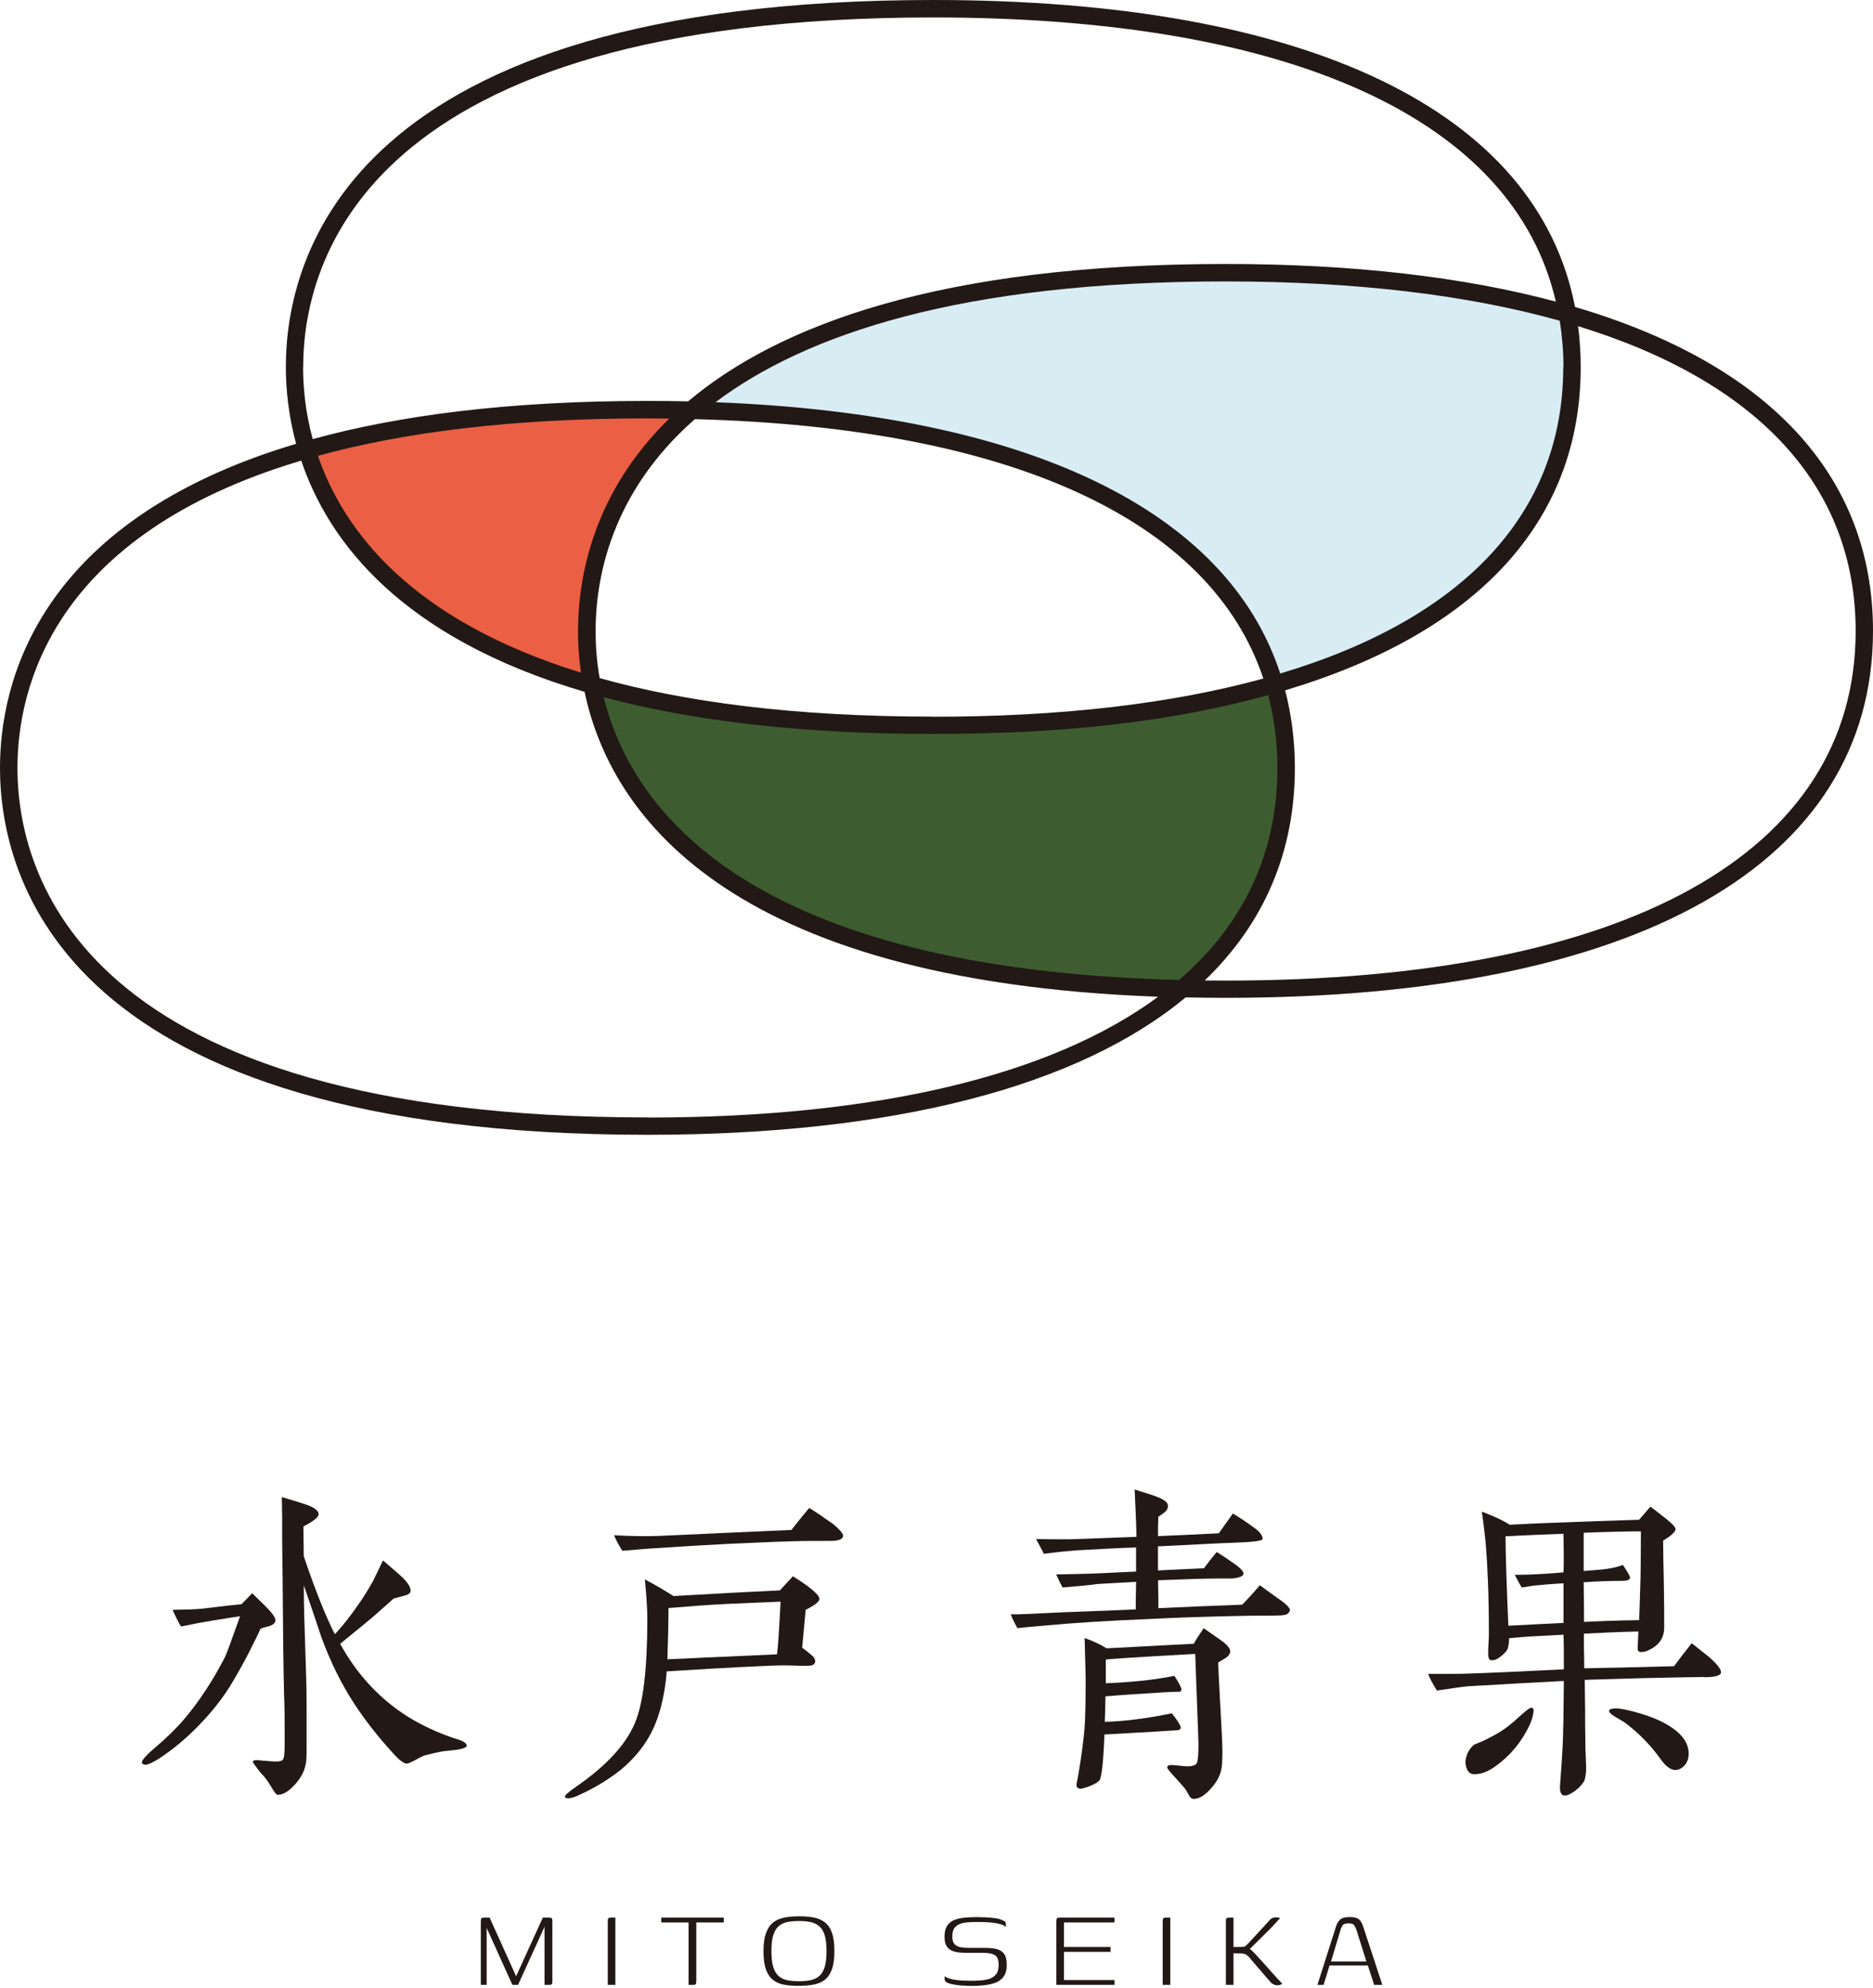
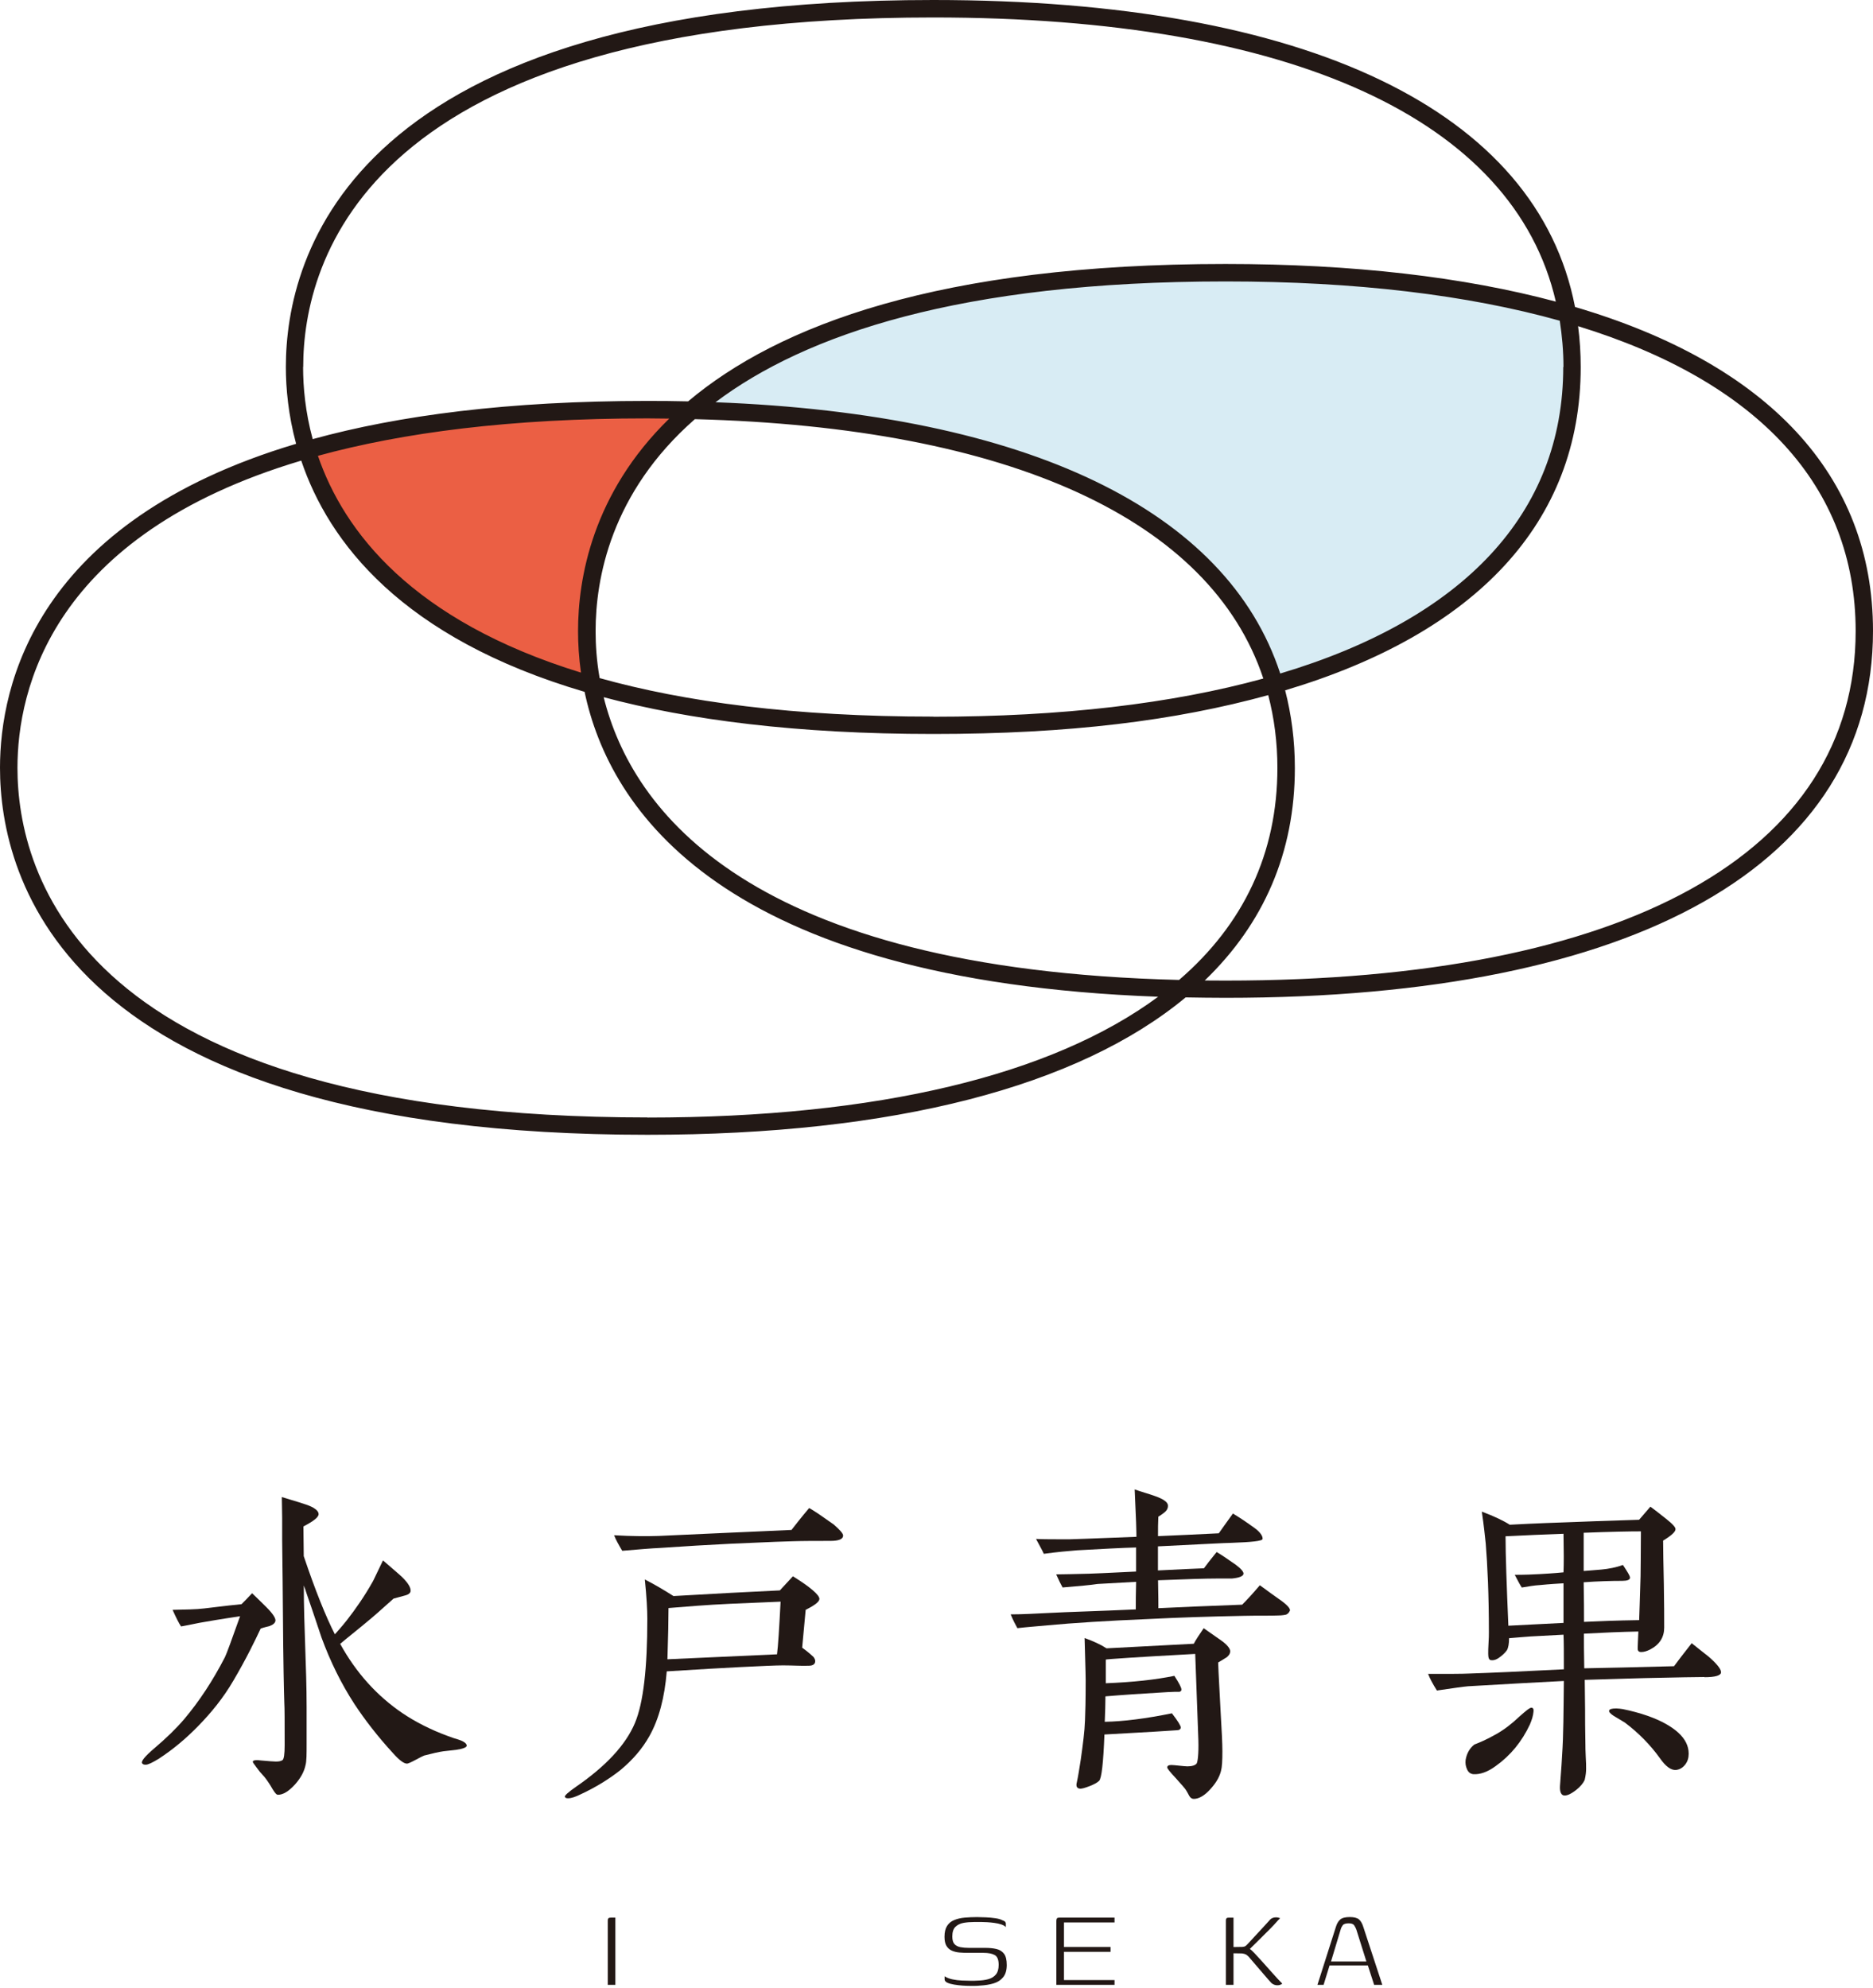
<svg xmlns="http://www.w3.org/2000/svg" width="180" height="191" viewBox="0 0 180 191" fill="none">
  <path d="M66.491 39.414C101.176 40.242 118.162 51.22 122.472 65.795C142.551 60.049 151.075 48.536 151.075 35.272C151.075 33.521 150.929 31.802 150.624 30.124C141.932 27.629 131.08 26.213 117.785 26.213C92.557 26.213 75.98 31.382 66.481 39.425L66.491 39.414Z" fill="#D8ECF4" />
  <path d="M56.853 65.732C56.549 64.065 56.403 62.366 56.403 60.626C56.403 52.615 59.58 45.254 66.489 39.414C65.095 39.383 63.679 39.362 62.222 39.362C49 39.362 38.169 40.788 29.477 43.294C32.423 53.045 41.105 61.171 56.853 65.732Z" fill="#EB5F44" />
-   <path d="M123.604 73.785C123.604 71.027 123.227 68.353 122.462 65.795C113.78 68.28 102.949 69.695 89.685 69.695C76.421 69.695 65.558 68.259 56.855 65.742C59.76 81.743 76.893 94.147 113.623 95.017C120.49 89.166 123.604 81.806 123.604 73.795V73.785Z" fill="#3D5D30" />
  <path d="M151.365 29.505C147.726 10.674 125.707 0 89.691 0C33.532 0 27.471 24.661 27.471 35.262C27.471 37.296 27.702 39.854 28.457 42.643C3.387 50.119 0 65.868 0 73.774C0 84.375 6.06 109.036 62.219 109.036C85.968 109.036 103.626 104.391 113.943 95.835C115.201 95.856 116.47 95.877 117.781 95.877C157.32 95.877 180 83.022 180 60.615C180 45.642 169.871 34.947 151.365 29.495V29.505ZM29.139 35.262C29.139 25.165 35.042 1.678 89.68 1.678C124.208 1.678 145.504 11.534 149.519 28.981C140.67 26.611 130.038 25.364 117.77 25.364C90.257 25.364 74.781 31.277 66.13 38.565C64.841 38.533 63.53 38.523 62.198 38.523C48.84 38.523 38.324 39.917 30.051 42.193C29.338 39.571 29.128 37.181 29.128 35.272L29.139 35.262ZM150.232 35.262C150.232 49.343 140.617 59.462 123.034 64.715C117.906 49.05 98.834 39.802 68.762 38.649C77.381 32.158 92.27 27.041 117.791 27.041C130.289 27.041 141.047 28.342 149.897 30.816C150.117 32.253 150.253 33.731 150.253 35.262H150.232ZM122.761 73.785C122.761 81.984 119.5 88.831 113.314 94.157C71.939 93.13 60.72 77.874 58.015 66.99C66.225 69.182 76.595 70.524 89.691 70.524C102.787 70.524 112.947 69.245 121.88 66.791C122.457 69.003 122.761 71.331 122.761 73.785ZM89.691 68.856C76.28 68.856 65.805 67.441 57.627 65.155C57.333 63.478 57.239 61.947 57.239 60.636C57.239 55.635 58.686 47.362 66.78 40.274C97.114 41.071 116.344 49.952 121.409 65.197C112.643 67.609 102.011 68.867 89.691 68.867V68.856ZM55.844 64.631C39.592 59.63 33.05 51.063 30.554 43.797C38.669 41.574 49.019 40.2 62.209 40.2C62.922 40.2 63.614 40.211 64.316 40.221C56.914 47.435 55.551 55.614 55.551 60.636C55.551 61.81 55.624 63.163 55.834 64.631H55.844ZM62.219 107.369C7.57 107.369 1.678 83.882 1.678 73.785C1.678 66.288 4.928 51.42 28.95 44.258C31.581 52.07 38.586 61.297 56.18 66.476C58.56 77.769 69.318 94.231 111.301 95.772C101.109 103.3 84.396 107.379 62.23 107.379L62.219 107.369ZM117.781 94.22C117.099 94.22 116.439 94.22 115.778 94.21C121.45 88.757 124.439 81.9 124.439 73.795C124.439 71.174 124.114 68.689 123.506 66.33C141.865 60.846 151.91 50.182 151.91 35.272C151.91 33.93 151.826 32.62 151.658 31.34C168.907 36.646 178.333 46.691 178.333 60.636C178.333 81.984 156.261 94.22 117.791 94.22H117.781Z" fill="#221815" />
-   <path d="M46.207 190.714V184.76C46.207 184.526 46.226 184.386 46.258 184.33C46.291 184.278 46.39 184.255 46.549 184.255H47.054L49.568 189.816L49.596 189.9L49.624 189.858L49.652 189.773L52.166 184.255H52.7C52.849 184.255 52.952 184.269 53.004 184.297C53.055 184.325 53.083 184.423 53.083 184.592V190.349C53.083 190.452 53.074 190.532 53.055 190.583C53.036 190.635 53.008 190.667 52.966 190.686C52.924 190.705 52.863 190.714 52.779 190.714H52.33V185.083L52.288 185.224L49.788 190.714H49.24L46.811 185.336L46.769 185.196V190.714H46.221H46.207Z" fill="#221815" />
  <path d="M58.408 190.714V184.62C58.408 184.535 58.408 184.465 58.422 184.414C58.432 184.362 58.455 184.32 58.492 184.297C58.53 184.273 58.595 184.255 58.689 184.255H59.138V190.714H58.408Z" fill="#221815" />
-   <path d="M63.547 184.255H69.557V184.718H66.917V190.335C66.917 190.476 66.898 190.574 66.866 190.63C66.833 190.686 66.758 190.715 66.636 190.715H66.173V184.718H63.547V184.255Z" fill="#221815" />
-   <path d="M76.72 190.813C76.214 190.813 75.756 190.775 75.348 190.7C74.941 190.626 74.59 190.476 74.295 190.246C74 190.017 73.771 189.68 73.612 189.24C73.453 188.8 73.373 188.21 73.373 187.471C73.373 186.731 73.462 186.122 73.64 185.673C73.818 185.224 74.061 184.887 74.37 184.667C74.679 184.447 75.049 184.302 75.475 184.231C75.901 184.161 76.359 184.128 76.86 184.128C77.361 184.128 77.811 184.171 78.213 184.245C78.62 184.325 78.971 184.479 79.266 184.704C79.561 184.929 79.791 185.261 79.95 185.701C80.109 186.141 80.189 186.731 80.189 187.471C80.189 188.21 80.1 188.828 79.931 189.273C79.758 189.717 79.519 190.05 79.21 190.27C78.901 190.49 78.536 190.635 78.115 190.705C77.694 190.775 77.23 190.808 76.725 190.808L76.72 190.813ZM76.776 190.363C77.197 190.363 77.572 190.331 77.9 190.265C78.227 190.2 78.503 190.064 78.737 189.863C78.967 189.661 79.14 189.371 79.257 188.992C79.374 188.613 79.43 188.107 79.43 187.471C79.43 186.834 79.374 186.338 79.257 185.954C79.14 185.57 78.967 185.28 78.737 185.083C78.508 184.887 78.227 184.751 77.9 184.681C77.572 184.611 77.197 184.578 76.776 184.578C76.355 184.578 75.971 184.615 75.643 184.681C75.32 184.751 75.049 184.887 74.824 185.083C74.599 185.28 74.426 185.57 74.309 185.954C74.192 186.338 74.136 186.843 74.136 187.471C74.136 188.098 74.192 188.613 74.309 188.992C74.426 189.371 74.599 189.661 74.824 189.863C75.049 190.064 75.32 190.195 75.643 190.265C75.966 190.331 76.345 190.363 76.776 190.363Z" fill="#221815" />
  <path d="M90.779 189.886C90.966 190.017 91.21 190.115 91.514 190.181C91.818 190.246 92.132 190.284 92.455 190.298C92.778 190.312 93.058 190.321 93.307 190.321H93.602C93.704 190.321 93.803 190.317 93.896 190.307C94.308 190.298 94.669 190.251 94.978 190.167C95.287 190.083 95.53 189.933 95.708 189.717C95.886 189.502 95.975 189.193 95.975 188.791C95.975 188.304 95.848 187.99 95.596 187.85C95.343 187.709 94.982 187.639 94.514 187.639H92.984C92.731 187.639 92.473 187.625 92.207 187.606C91.94 187.583 91.696 187.522 91.486 187.433C91.27 187.34 91.097 187.19 90.966 186.984C90.835 186.778 90.769 186.483 90.769 186.099C90.769 185.659 90.849 185.313 91.013 185.055C91.177 184.798 91.406 184.606 91.701 184.489C91.996 184.367 92.328 184.288 92.703 184.255C93.077 184.222 93.475 184.203 93.896 184.203C94.149 184.203 94.435 184.213 94.753 184.227C95.071 184.241 95.371 184.269 95.656 184.311C95.942 184.353 96.171 184.419 96.34 184.512C96.443 184.54 96.522 184.583 96.579 184.634C96.635 184.686 96.663 184.756 96.663 184.84V185.163C96.569 185.06 96.424 184.976 96.228 184.91C96.031 184.845 95.816 184.798 95.577 184.765C95.338 184.732 95.109 184.709 94.884 184.695C94.659 184.681 94.477 184.676 94.336 184.676H93.62C93.255 184.676 92.913 184.704 92.595 184.76C92.277 184.817 92.019 184.943 91.818 185.14C91.617 185.336 91.519 185.645 91.519 186.066C91.519 186.394 91.584 186.633 91.72 186.787C91.856 186.942 92.047 187.04 92.286 187.091C92.53 187.138 92.81 187.162 93.129 187.162H94.688C95.09 187.162 95.446 187.194 95.755 187.269C96.064 187.34 96.307 187.489 96.485 187.719C96.663 187.948 96.752 188.309 96.752 188.805C96.752 189.301 96.639 189.689 96.415 189.97C96.19 190.251 95.886 190.452 95.502 190.569C95.118 190.686 94.678 190.757 94.182 190.785C94.023 190.803 93.859 190.813 93.695 190.813H93.18C93.002 190.813 92.778 190.803 92.506 190.785C92.235 190.766 91.968 190.733 91.706 190.691C91.444 190.649 91.224 190.588 91.046 190.509C90.868 190.429 90.779 190.317 90.779 190.176V189.895V189.886Z" fill="#221815" />
  <path d="M101.516 190.715V184.634C101.516 184.494 101.534 184.395 101.567 184.339C101.6 184.283 101.675 184.255 101.801 184.255H107.109V184.718H102.251V187.077H106.73V187.541H102.251V190.251H107.109V190.715H101.52H101.516Z" fill="#221815" />
-   <path d="M111.738 190.714V184.62C111.738 184.535 111.738 184.465 111.752 184.414C111.762 184.362 111.785 184.32 111.823 184.297C111.86 184.269 111.926 184.255 112.019 184.255H112.469V190.714H111.738Z" fill="#221815" />
  <path d="M122.765 190.756C122.662 190.756 122.564 190.738 122.47 190.705C122.376 190.672 122.283 190.621 122.189 190.541C122.133 190.485 122.03 190.373 121.885 190.204C121.74 190.036 121.576 189.844 121.389 189.628C121.201 189.413 121.014 189.193 120.822 188.968C120.63 188.744 120.462 188.547 120.317 188.379C120.172 188.21 120.064 188.088 120.003 188.013C119.9 187.91 119.811 187.84 119.741 187.798C119.671 187.756 119.549 187.723 119.371 187.695L118.543 187.681V190.714H117.812V184.55C117.812 184.484 117.822 184.433 117.831 184.39C117.845 184.348 117.869 184.315 117.901 184.292C117.934 184.269 117.99 184.259 118.065 184.259H118.543V187.082L119.385 187.068C119.526 187.059 119.629 187.03 119.694 186.984C119.76 186.937 119.835 186.867 119.919 186.773C120.153 186.52 120.392 186.263 120.63 186.005C120.869 185.748 121.117 185.486 121.365 185.21C121.618 184.938 121.862 184.671 122.096 184.409C122.17 184.344 122.255 184.297 122.344 184.269C122.433 184.241 122.526 184.227 122.634 184.227C122.718 184.227 122.793 184.236 122.859 184.255C122.924 184.273 122.98 184.292 123.027 184.311C123.008 184.32 122.943 184.386 122.83 184.507C122.718 184.629 122.587 184.77 122.447 184.929C122.302 185.088 122.17 185.224 122.058 185.336C121.833 185.561 121.604 185.79 121.365 186.024C121.127 186.258 120.893 186.487 120.668 186.717C120.443 186.946 120.233 187.152 120.036 187.339L120.092 187.241C120.195 187.307 120.354 187.456 120.579 187.69C120.799 187.924 121.056 188.205 121.351 188.533C121.646 188.861 121.955 189.207 122.278 189.572C122.601 189.937 122.919 190.279 123.228 190.597C123.21 190.616 123.177 190.639 123.135 190.663C123.093 190.686 123.041 190.705 122.99 190.724C122.933 190.742 122.863 190.752 122.779 190.752L122.765 190.756Z" fill="#221815" />
  <path d="M126.609 190.715L128.379 185.154C128.472 184.845 128.608 184.606 128.786 184.447C128.964 184.283 129.273 184.199 129.713 184.199C130.125 184.199 130.42 184.274 130.597 184.423C130.775 184.573 130.916 184.817 131.019 185.154L132.844 190.715H132.058L131.454 188.847H127.775L127.199 190.715H126.609ZM127.915 188.468H131.314L130.345 185.392C130.289 185.243 130.218 185.107 130.134 184.985C130.05 184.863 129.877 184.803 129.615 184.803C129.324 184.803 129.132 184.863 129.039 184.99C128.945 185.116 128.88 185.247 128.842 185.392L127.915 188.468Z" fill="#221815" />
  <path d="M25.896 156.244C25.624 156.314 25.32 156.38 25.049 156.483C24.506 157.639 23.691 159.338 22.432 161.477C21.444 163.177 20.26 164.604 19.066 165.826C17.877 167.048 16.623 168.101 15.261 168.986C14.648 169.36 14.24 169.561 14.002 169.561C13.833 169.561 13.73 169.529 13.66 169.426C13.524 169.257 13.899 168.78 14.816 167.998C15.972 167.015 16.922 166.098 17.704 165.18C19.165 163.448 20.456 161.477 21.613 159.235C21.781 158.898 22.259 157.574 23.073 155.294C22.427 155.397 21.238 155.565 19.506 155.87C19.066 155.935 18.35 156.108 17.4 156.277C17.194 155.973 16.922 155.43 16.585 154.681C17.807 154.648 18.828 154.648 19.642 154.545C20.288 154.48 21.477 154.306 23.209 154.138C23.448 153.899 23.785 153.562 24.229 153.085C24.501 153.356 24.941 153.763 25.587 154.409C26.233 155.055 26.504 155.495 26.471 155.734C26.439 155.935 26.265 156.108 25.896 156.244ZM43.833 168.134C43.426 168.167 43.019 168.237 42.611 168.27C42.171 168.335 41.558 168.475 40.776 168.677C40.673 168.71 40.402 168.845 39.962 169.084C39.522 169.323 39.213 169.458 39.115 169.458C38.81 169.458 38.366 169.117 37.79 168.475C36.259 166.809 35.038 165.213 34.055 163.72C32.795 161.782 31.742 159.643 30.895 157.335C30.591 156.45 30.146 155.06 29.467 153.122C29.402 152.883 29.299 152.612 29.196 152.34C29.196 156.314 29.467 160.186 29.467 164.024V167.488C29.467 168.508 29.467 169.22 29.364 169.594C29.229 170.24 28.887 170.849 28.377 171.429C27.763 172.108 27.22 172.45 26.71 172.45C26.677 172.45 26.645 172.45 26.607 172.417C26.504 172.384 26.303 172.113 25.994 171.565C25.69 171.087 25.451 170.75 25.212 170.512C25.077 170.376 24.875 170.137 24.637 169.8C24.398 169.496 24.295 169.323 24.295 169.29C24.295 169.187 24.398 169.121 24.702 169.121C24.768 169.121 24.805 169.121 25.077 169.154C25.788 169.22 26.336 169.257 26.504 169.257C26.808 169.257 26.982 169.224 27.15 169.121C27.286 169.018 27.356 168.546 27.356 167.694C27.356 165.452 27.356 164.094 27.323 163.617C27.291 162.666 27.22 159.746 27.188 154.817C27.155 150.028 27.117 149.111 27.117 147.987V145.881C27.117 145.066 27.085 144.387 27.085 143.844C27.595 144.013 28.377 144.219 29.397 144.561C30.212 144.832 30.619 145.169 30.619 145.478C30.619 145.787 30.141 146.157 29.158 146.667L29.191 149.522C30.31 152.851 31.33 155.364 32.182 157.031C32.421 156.759 32.828 156.319 33.338 155.673C34.186 154.587 35.038 153.361 35.819 151.971C35.852 151.938 36.161 151.254 36.807 149.93L38.338 151.254C39.119 151.933 39.456 152.476 39.456 152.785C39.489 153.024 39.321 153.192 38.946 153.295L37.823 153.6C37.383 153.974 36.704 154.62 35.749 155.434C35.239 155.874 34.56 156.417 33.643 157.166C33.437 157.335 33.132 157.574 32.692 157.948C34.223 160.733 36.227 162.943 38.67 164.604C39.929 165.452 41.39 166.201 43.051 166.809C43.388 166.945 43.73 167.048 44.072 167.151C44.582 167.319 44.853 167.525 44.853 167.727C44.853 167.895 44.512 168.031 43.833 168.134Z" fill="#221815" />
  <path d="M77.427 154.681C77.394 154.985 77.291 156.211 77.09 158.318C77.328 158.486 77.698 158.758 78.175 159.203C78.278 159.338 78.344 159.474 78.344 159.61C78.344 159.881 78.138 160.05 77.736 160.05C77.057 160.083 76.242 160.017 75.255 160.017C74.576 160.017 73.181 160.083 71.042 160.186C69.614 160.256 67.306 160.392 64.077 160.593C63.871 163.106 63.328 165.18 62.41 166.809C61.731 168.031 60.781 169.121 59.592 170.104C58.506 170.956 57.247 171.733 55.857 172.379C55.314 172.651 54.907 172.787 54.598 172.787C54.429 172.787 54.326 172.754 54.294 172.651C54.223 172.548 54.598 172.206 55.38 171.663C58.235 169.693 60.135 167.656 61.02 165.55C61.834 163.612 62.209 160.284 62.209 155.528C62.209 154.714 62.143 153.454 61.97 151.76C62.958 152.27 63.871 152.813 64.723 153.356L70.157 153.052L74.946 152.813L76.2 151.456C77.899 152.509 78.747 153.258 78.747 153.628C78.747 153.899 78.307 154.241 77.422 154.681H77.427ZM79.805 148.057C78.414 148.057 77.221 148.057 76.205 148.09C75.966 148.09 73.996 148.156 70.227 148.329C68.121 148.432 65.846 148.568 63.398 148.736C62.616 148.769 61.394 148.872 59.798 149.008C59.456 148.432 59.185 147.954 59.017 147.514C60.786 147.617 62.209 147.617 63.295 147.58L69.951 147.276C70.494 147.243 72.535 147.173 76.064 147.004C76.439 146.527 76.982 145.815 77.764 144.898C78.307 145.202 79.088 145.745 80.141 146.494C80.717 147.004 81.026 147.341 81.026 147.547C81.026 147.884 80.619 148.057 79.805 148.057ZM70.157 154.1C67.882 154.203 65.912 154.372 64.245 154.508C64.245 155.626 64.212 157.26 64.142 159.432L74.674 158.954C74.777 158.173 74.88 156.506 75.016 153.894L70.157 154.1Z" fill="#221815" />
  <path d="M123.658 155.121C123.555 155.154 123.251 155.224 122.774 155.224C122.062 155.257 120.972 155.224 119.549 155.257C116.15 155.322 113.131 155.425 110.444 155.561C106.437 155.729 103.175 155.935 100.661 156.169C99.608 156.272 98.625 156.338 97.773 156.441C97.604 156.137 97.366 155.692 97.127 155.116C98.246 155.116 99.472 155.046 100.797 154.98C102.664 154.877 105.45 154.812 109.152 154.639C109.152 153.993 109.152 153.108 109.185 151.989L105.482 152.195C104.836 152.298 103.718 152.397 102.117 152.532C101.948 152.228 101.742 151.816 101.504 151.273C102.15 151.273 103.203 151.24 104.663 151.208C104.832 151.208 106.33 151.142 109.18 151.002V148.689C107.856 148.722 105.988 148.825 103.507 148.961C102.66 149.026 101.569 149.129 100.315 149.298C100.146 148.923 99.875 148.451 99.566 147.87C100.315 147.903 101.368 147.903 102.758 147.903C102.791 147.903 104.93 147.837 109.213 147.664C109.213 147.599 109.213 147.121 109.18 146.236C109.148 145.525 109.11 144.472 109.045 143.11C109.691 143.348 110.369 143.517 111.015 143.756C111.797 144.027 112.204 144.331 112.237 144.608C112.27 144.912 112.134 145.15 111.862 145.356C111.694 145.492 111.488 145.628 111.319 145.731C111.287 146.307 111.287 146.92 111.287 147.599C113.056 147.528 114.989 147.43 117.129 147.327C117.433 146.887 117.877 146.274 118.486 145.427C118.996 145.731 119.675 146.171 120.522 146.784C121.098 147.191 121.369 147.599 121.337 147.87C121.304 148.076 120.283 148.174 118.313 148.245C117.803 148.245 115.457 148.38 111.282 148.582V150.894C113.323 150.791 114.783 150.725 115.701 150.688C115.94 150.351 116.347 149.841 116.923 149.125C117.33 149.363 117.943 149.771 118.757 150.346C119.268 150.721 119.506 151.025 119.506 151.194C119.506 151.432 119.132 151.601 118.388 151.671H116.997C115.808 151.671 113.903 151.737 111.291 151.84C111.324 153.37 111.324 154.25 111.324 154.522C113.295 154.419 115.977 154.316 119.375 154.185C119.783 153.777 120.358 153.164 121.075 152.317C121.856 152.893 122.469 153.337 122.909 153.642C123.691 154.185 124.028 154.559 123.963 154.765C123.86 154.966 123.757 155.069 123.658 155.102V155.121ZM117.849 159.263C117.578 159.432 117.306 159.605 117.068 159.741C117.1 160.794 117.203 162.39 117.306 164.497C117.409 166.261 117.475 167.521 117.475 168.265C117.475 169.182 117.442 169.796 117.339 170.165C117.203 170.708 116.899 171.251 116.422 171.794C115.808 172.51 115.233 172.847 114.723 172.847C114.554 172.847 114.385 172.744 114.283 172.543C114.18 172.337 114.077 172.169 113.978 172C113.875 171.832 113.538 171.457 112.958 170.811C112.448 170.268 112.176 169.927 112.176 169.828C112.176 169.66 112.312 169.59 112.583 169.59C112.752 169.59 112.991 169.622 113.332 169.655C113.669 169.688 113.945 169.721 114.114 169.721C114.554 169.721 114.863 169.618 114.999 169.449C115.102 169.281 115.205 168.532 115.167 167.207L114.863 158.917C109.19 159.221 106.302 159.427 106.269 159.46V161.735C108.885 161.632 111.057 161.393 112.86 161.023C113.3 161.702 113.538 162.142 113.538 162.348C113.538 162.451 113.468 162.517 113.37 162.554C113.098 162.554 112.691 162.554 112.181 162.587C109.836 162.723 107.832 162.858 106.236 162.994C106.236 163.743 106.203 164.558 106.17 165.438C107.973 165.405 110.112 165.133 112.625 164.623C113.201 165.372 113.473 165.812 113.473 165.981C113.473 166.149 113.337 166.252 113.065 166.252C110.042 166.458 107.734 166.556 106.138 166.659C106.035 169.374 105.866 170.872 105.627 171.111C105.459 171.279 105.15 171.448 104.71 171.621C104.27 171.79 103.928 171.893 103.76 171.86C103.488 171.827 103.385 171.621 103.488 171.247C103.624 170.638 103.727 169.922 103.863 169.075C104.069 167.614 104.237 166.36 104.27 165.307C104.303 164.492 104.336 163.504 104.336 161.435C104.336 161.197 104.336 161.028 104.233 157.391C105.08 157.695 105.763 158.004 106.339 158.379L114.727 157.939C114.896 157.602 115.237 157.092 115.677 156.446C116.253 156.853 116.796 157.227 117.377 157.635C117.952 158.042 118.224 158.416 118.224 158.655C118.224 158.894 118.088 159.095 117.849 159.268V159.263Z" fill="#221815" />
  <path d="M163.813 161.136C163.167 161.136 161.234 161.169 158.074 161.239C157.77 161.239 155.832 161.309 152.298 161.408L152.331 164.263C152.331 165.045 152.331 166.163 152.363 167.694C152.363 167.83 152.363 168.204 152.396 168.85C152.429 169.29 152.429 169.665 152.429 169.969C152.429 170.24 152.396 170.582 152.293 171.022C152.158 171.326 151.886 171.668 151.446 172.01C151.006 172.347 150.664 172.52 150.36 172.52C150.056 172.52 149.883 172.216 149.92 171.603C149.953 170.957 150.056 169.974 150.121 168.649C150.257 166.748 150.257 164.371 150.29 161.515C148.216 161.618 145.16 161.787 141.082 162.025C140.675 162.058 139.692 162.194 138.091 162.433C137.684 161.787 137.413 161.276 137.244 160.836C139.215 160.836 140.507 160.836 141.153 160.804C143.226 160.738 146.25 160.598 150.29 160.396C150.29 158.866 150.29 157.78 150.257 157.068L147.097 157.237C146.554 157.27 145.876 157.34 145.024 157.405C145.024 157.916 144.958 158.323 144.818 158.562C144.649 158.8 144.378 159.072 143.971 159.343C143.699 159.512 143.46 159.549 143.259 159.512C143.091 159.479 143.02 159.273 143.02 158.899C143.02 158.66 143.02 158.323 143.053 157.845C143.086 157.401 143.086 157.064 143.086 156.825C143.086 153.225 142.95 150.37 142.782 148.301C142.711 147.655 142.613 146.639 142.407 145.244C143.596 145.689 144.514 146.129 145.089 146.503C145.703 146.471 147.57 146.368 150.66 146.265C152.19 146.195 154.465 146.129 157.522 146.026L158.608 144.767C158.982 145.038 159.455 145.413 160.101 145.923C160.747 146.433 161.051 146.77 161.019 146.943C161.019 147.182 160.611 147.557 159.83 148.029C159.83 148.947 159.862 150.342 159.9 152.21C159.933 154.077 159.933 155.467 159.933 156.39C159.933 157.312 159.493 158.019 158.575 158.496C158.238 158.664 157.967 158.735 157.728 158.735C157.489 158.735 157.386 158.632 157.386 158.393C157.386 158.121 157.419 157.579 157.452 156.764C155.823 156.797 154.091 156.867 152.218 156.97C152.218 157.714 152.218 158.838 152.251 160.298C154.255 160.265 157.11 160.195 160.878 160.097C161.253 159.587 161.796 158.875 162.577 157.887C163.12 158.332 163.663 158.739 164.206 159.179C164.988 159.858 165.395 160.368 165.395 160.677C165.395 160.986 164.852 161.155 163.799 161.155L163.813 161.136ZM147.032 165.686C146.25 167.352 145.164 168.677 143.737 169.693C142.955 170.268 142.243 170.507 141.597 170.474C141.326 170.442 141.12 170.306 140.984 169.997C140.848 169.693 140.816 169.421 140.848 169.112C140.951 168.466 141.256 167.956 141.696 167.619C142.136 167.451 142.814 167.179 143.769 166.636C144.617 166.159 145.333 165.583 145.979 164.97C146.625 164.394 146.999 164.085 147.168 164.085C147.336 164.085 147.406 164.221 147.374 164.459C147.341 164.867 147.205 165.274 147.032 165.681V165.686ZM150.257 152.13C149.747 152.163 148.998 152.2 148.015 152.298C147.439 152.331 146.859 152.434 146.25 152.537C146.082 152.298 145.876 151.891 145.571 151.315C146.554 151.315 147.336 151.283 147.982 151.245C148.492 151.212 149.274 151.175 150.257 151.077C150.29 150.262 150.29 149.036 150.257 147.374C148.455 147.444 146.587 147.51 144.687 147.613C144.687 149.41 144.79 152.266 144.958 156.207C146.349 156.141 148.118 156.038 150.257 155.936V152.13ZM152.195 147.276V150.946C152.569 150.913 153.145 150.88 153.894 150.81C154.606 150.744 155.322 150.604 155.968 150.37C156.445 151.086 156.647 151.423 156.647 151.592C156.647 151.798 156.375 151.896 155.898 151.896C154.844 151.896 153.623 151.929 152.195 152.032C152.228 153.693 152.228 154.953 152.228 155.837C153.585 155.772 155.355 155.701 157.527 155.669C157.559 155.023 157.592 153.595 157.662 151.456C157.662 150.81 157.695 149.349 157.695 147.14C156.609 147.14 154.774 147.173 152.19 147.276H152.195ZM161.945 169.557C161.707 169.861 161.402 170.034 161.061 170.067C160.583 170.1 160.073 169.725 159.53 168.948C158.58 167.624 157.456 166.5 156.202 165.55C156.066 165.447 155.692 165.246 155.083 164.871C154.779 164.67 154.606 164.497 154.643 164.361C154.676 164.225 154.882 164.155 155.322 164.155C155.528 164.155 155.729 164.188 155.968 164.221C156.782 164.389 157.564 164.595 158.346 164.867C159.605 165.311 160.588 165.854 161.267 166.463C161.945 167.076 162.287 167.755 162.287 168.499C162.287 168.906 162.184 169.248 161.95 169.552L161.945 169.557Z" fill="#221815" />
</svg>